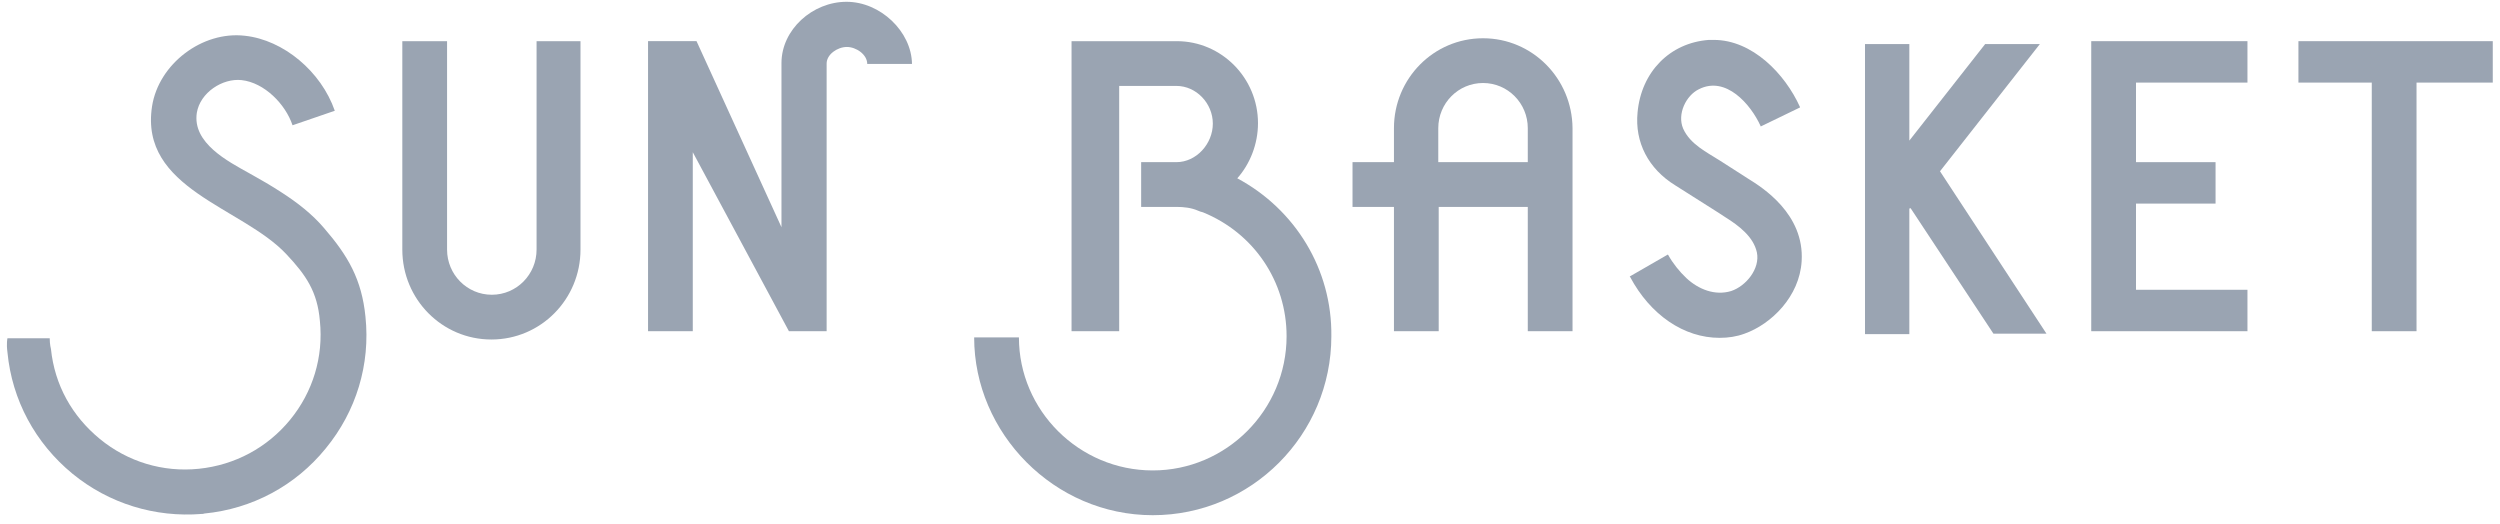
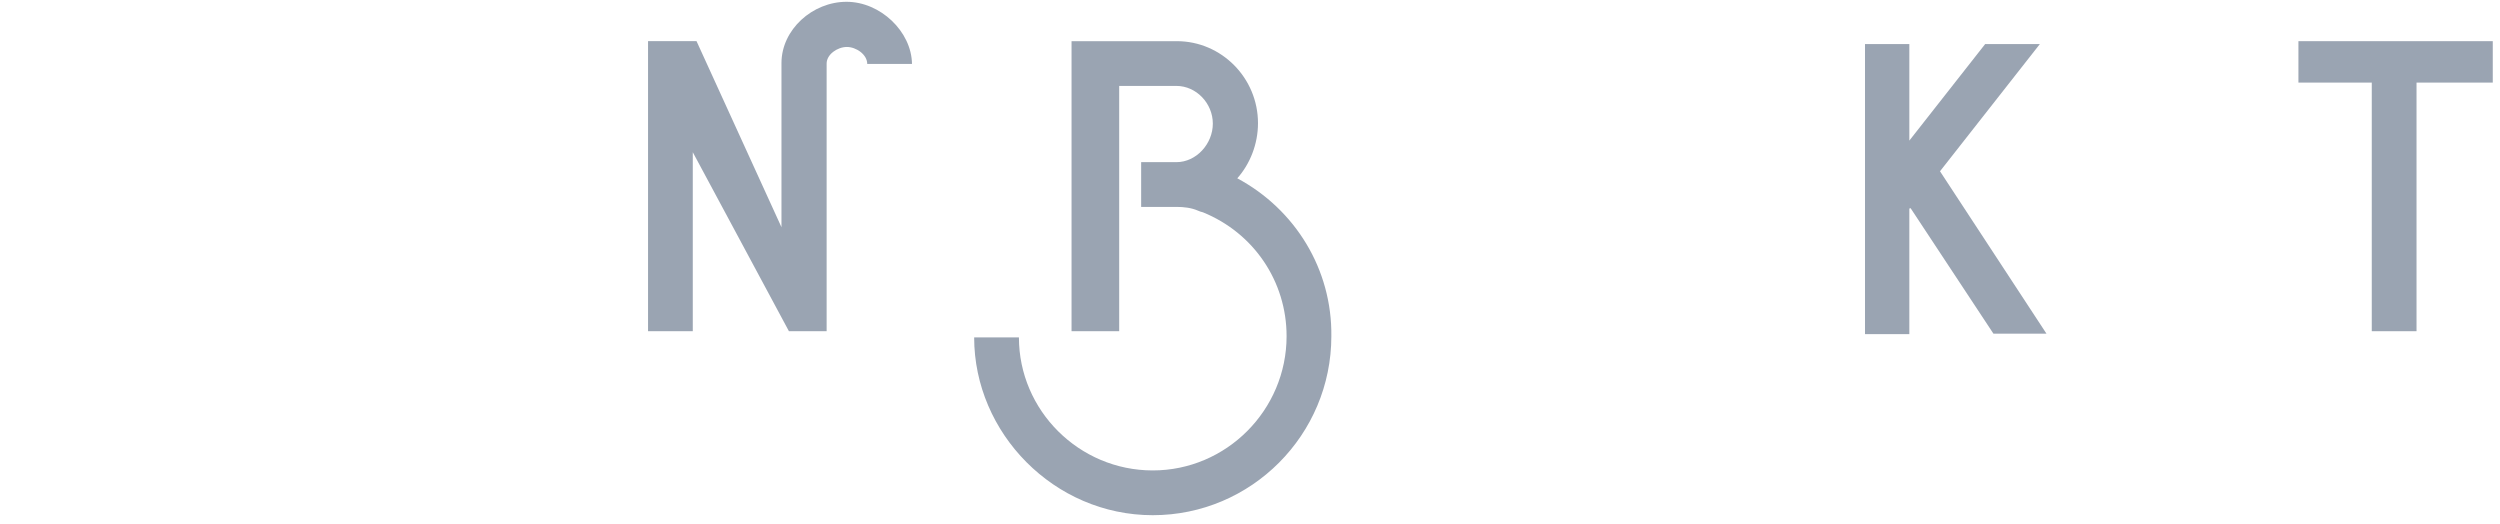
<svg xmlns="http://www.w3.org/2000/svg" width="167" height="35" viewBox="0 0 167 35" fill="none">
-   <path d="M35.843 16.672C35.843 18.333 34.514 19.689 32.854 19.689C31.193 19.689 29.864 18.333 29.864 16.672V2.75H26.875V16.672C26.875 19.994 29.532 22.679 32.826 22.679C36.12 22.679 38.777 19.994 38.777 16.672V2.75H35.843V16.672Z" fill="#9AA4B2" />
-   <path d="M99.067 2.556C95.773 2.556 93.116 5.241 93.116 8.562V10.832H90.348V13.821H93.116V22.125H96.105V13.821H102.056V22.125H105.045V8.562C105.018 5.241 102.36 2.556 99.067 2.556ZM102.028 10.832H96.077V8.562C96.077 6.901 97.406 5.545 99.067 5.545C100.727 5.545 102.056 6.901 102.056 8.562V10.832H102.028Z" fill="#9AA4B2" />
  <path d="M56.547 0.12C54.278 0.12 52.202 1.974 52.202 4.216V5.517V10.5V15.177L46.528 2.749H43.289V22.125H46.278V10.168L52.7 22.125H55.219V10.527V5.545V4.244C55.219 3.635 55.938 3.137 56.575 3.137C57.184 3.137 57.931 3.635 57.931 4.272H60.921C60.893 2.113 58.817 0.12 56.547 0.12Z" fill="#9AA4B2" />
  <path d="M82.651 11.911C83.509 10.943 84.034 9.614 84.034 8.23C84.034 5.213 81.599 2.75 78.609 2.75H71.579V22.125H74.762V5.739H78.582C79.91 5.739 81.017 6.901 81.017 8.258C81.017 9.614 79.91 10.832 78.582 10.832H76.229V13.821H78.582C79.08 13.821 79.578 13.877 80.021 14.07C80.132 14.126 80.243 14.153 80.353 14.181C83.758 15.565 85.944 18.803 85.944 22.457C85.944 27.384 81.931 31.425 77.004 31.425C72.077 31.425 68.064 27.412 68.064 22.54H65.074C65.074 28.934 70.416 34.415 77.004 34.415C83.592 34.415 88.934 29.045 88.934 22.457C88.989 18.001 86.526 13.987 82.651 11.911Z" fill="#9AA4B2" />
  <path d="M161.922 2.75H158.933H153.535V5.517H158.434V22.125H161.424V5.517H166.517V2.75H161.922Z" fill="#9AA4B2" />
-   <path d="M139.695 22.125H150.13V19.357H142.685V13.6H147.999V10.832H142.685V5.517H150.13V2.75H139.695V22.125Z" fill="#9AA4B2" />
-   <path d="M21.645 15.233C20.842 14.292 19.873 13.544 18.849 12.88C18.13 12.409 17.41 11.994 16.663 11.579C15.223 10.776 12.843 9.558 13.147 7.538C13.369 6.182 14.863 5.213 16.137 5.351C17.659 5.517 19.071 6.957 19.541 8.368L22.364 7.399C21.451 4.77 18.932 2.666 16.358 2.389C13.507 2.057 10.601 4.272 10.158 7.095C9.3 12.631 16.164 13.821 19.126 16.977C20.455 18.388 21.202 19.495 21.368 21.433C21.617 23.841 20.898 26.194 19.375 28.048C17.853 29.903 15.694 31.065 13.286 31.314C10.878 31.564 8.525 30.844 6.67 29.322C4.816 27.799 3.653 25.723 3.404 23.315C3.404 23.315 3.321 23.011 3.321 22.595H0.498C0.498 22.595 0.415 22.927 0.498 23.537C0.802 26.72 2.352 29.598 4.843 31.646C7.279 33.639 10.352 34.581 13.479 34.331C13.535 34.331 13.59 34.331 13.646 34.304C16.829 33.999 19.735 32.449 21.756 29.958C23.804 27.467 24.745 24.339 24.413 21.156C24.164 18.665 23.25 17.087 21.645 15.233Z" fill="#9AA4B2" />
  <path d="M129.592 11.441L136.263 2.943H132.609L127.544 9.392V2.943H124.582V22.319H127.544V13.932L127.627 13.904L133.163 22.291H136.706L129.592 11.441Z" fill="#9AA4B2" />
-   <path d="M116.78 11.939C116.171 11.551 115.534 11.136 114.925 10.749C114.012 10.167 112.904 9.641 112.434 8.59C112.019 7.621 112.628 6.375 113.486 5.96C115.285 5.047 116.946 6.957 117.61 8.424V8.451L120.239 7.178V7.15C119.243 4.936 117.056 2.666 114.482 2.666C114.371 2.666 114.261 2.666 114.15 2.666C111.548 2.86 109.638 4.798 109.389 7.51C109.195 9.503 110.109 11.274 111.908 12.382C114.925 14.292 115.23 14.485 115.257 14.513C116.143 15.067 117.139 15.814 117.361 16.866C117.582 17.945 116.641 19.108 115.645 19.44C114.565 19.772 113.458 19.329 112.655 18.582C112.185 18.139 111.742 17.585 111.437 17.032L111.41 17.004L108.863 18.471L108.891 18.499C110.247 21.045 112.489 22.568 114.87 22.568C115.451 22.568 116.005 22.485 116.53 22.291C118.33 21.654 120.212 19.8 120.35 17.447C120.544 14.292 117.721 12.52 116.78 11.939Z" fill="#9AA4B2" />
</svg>